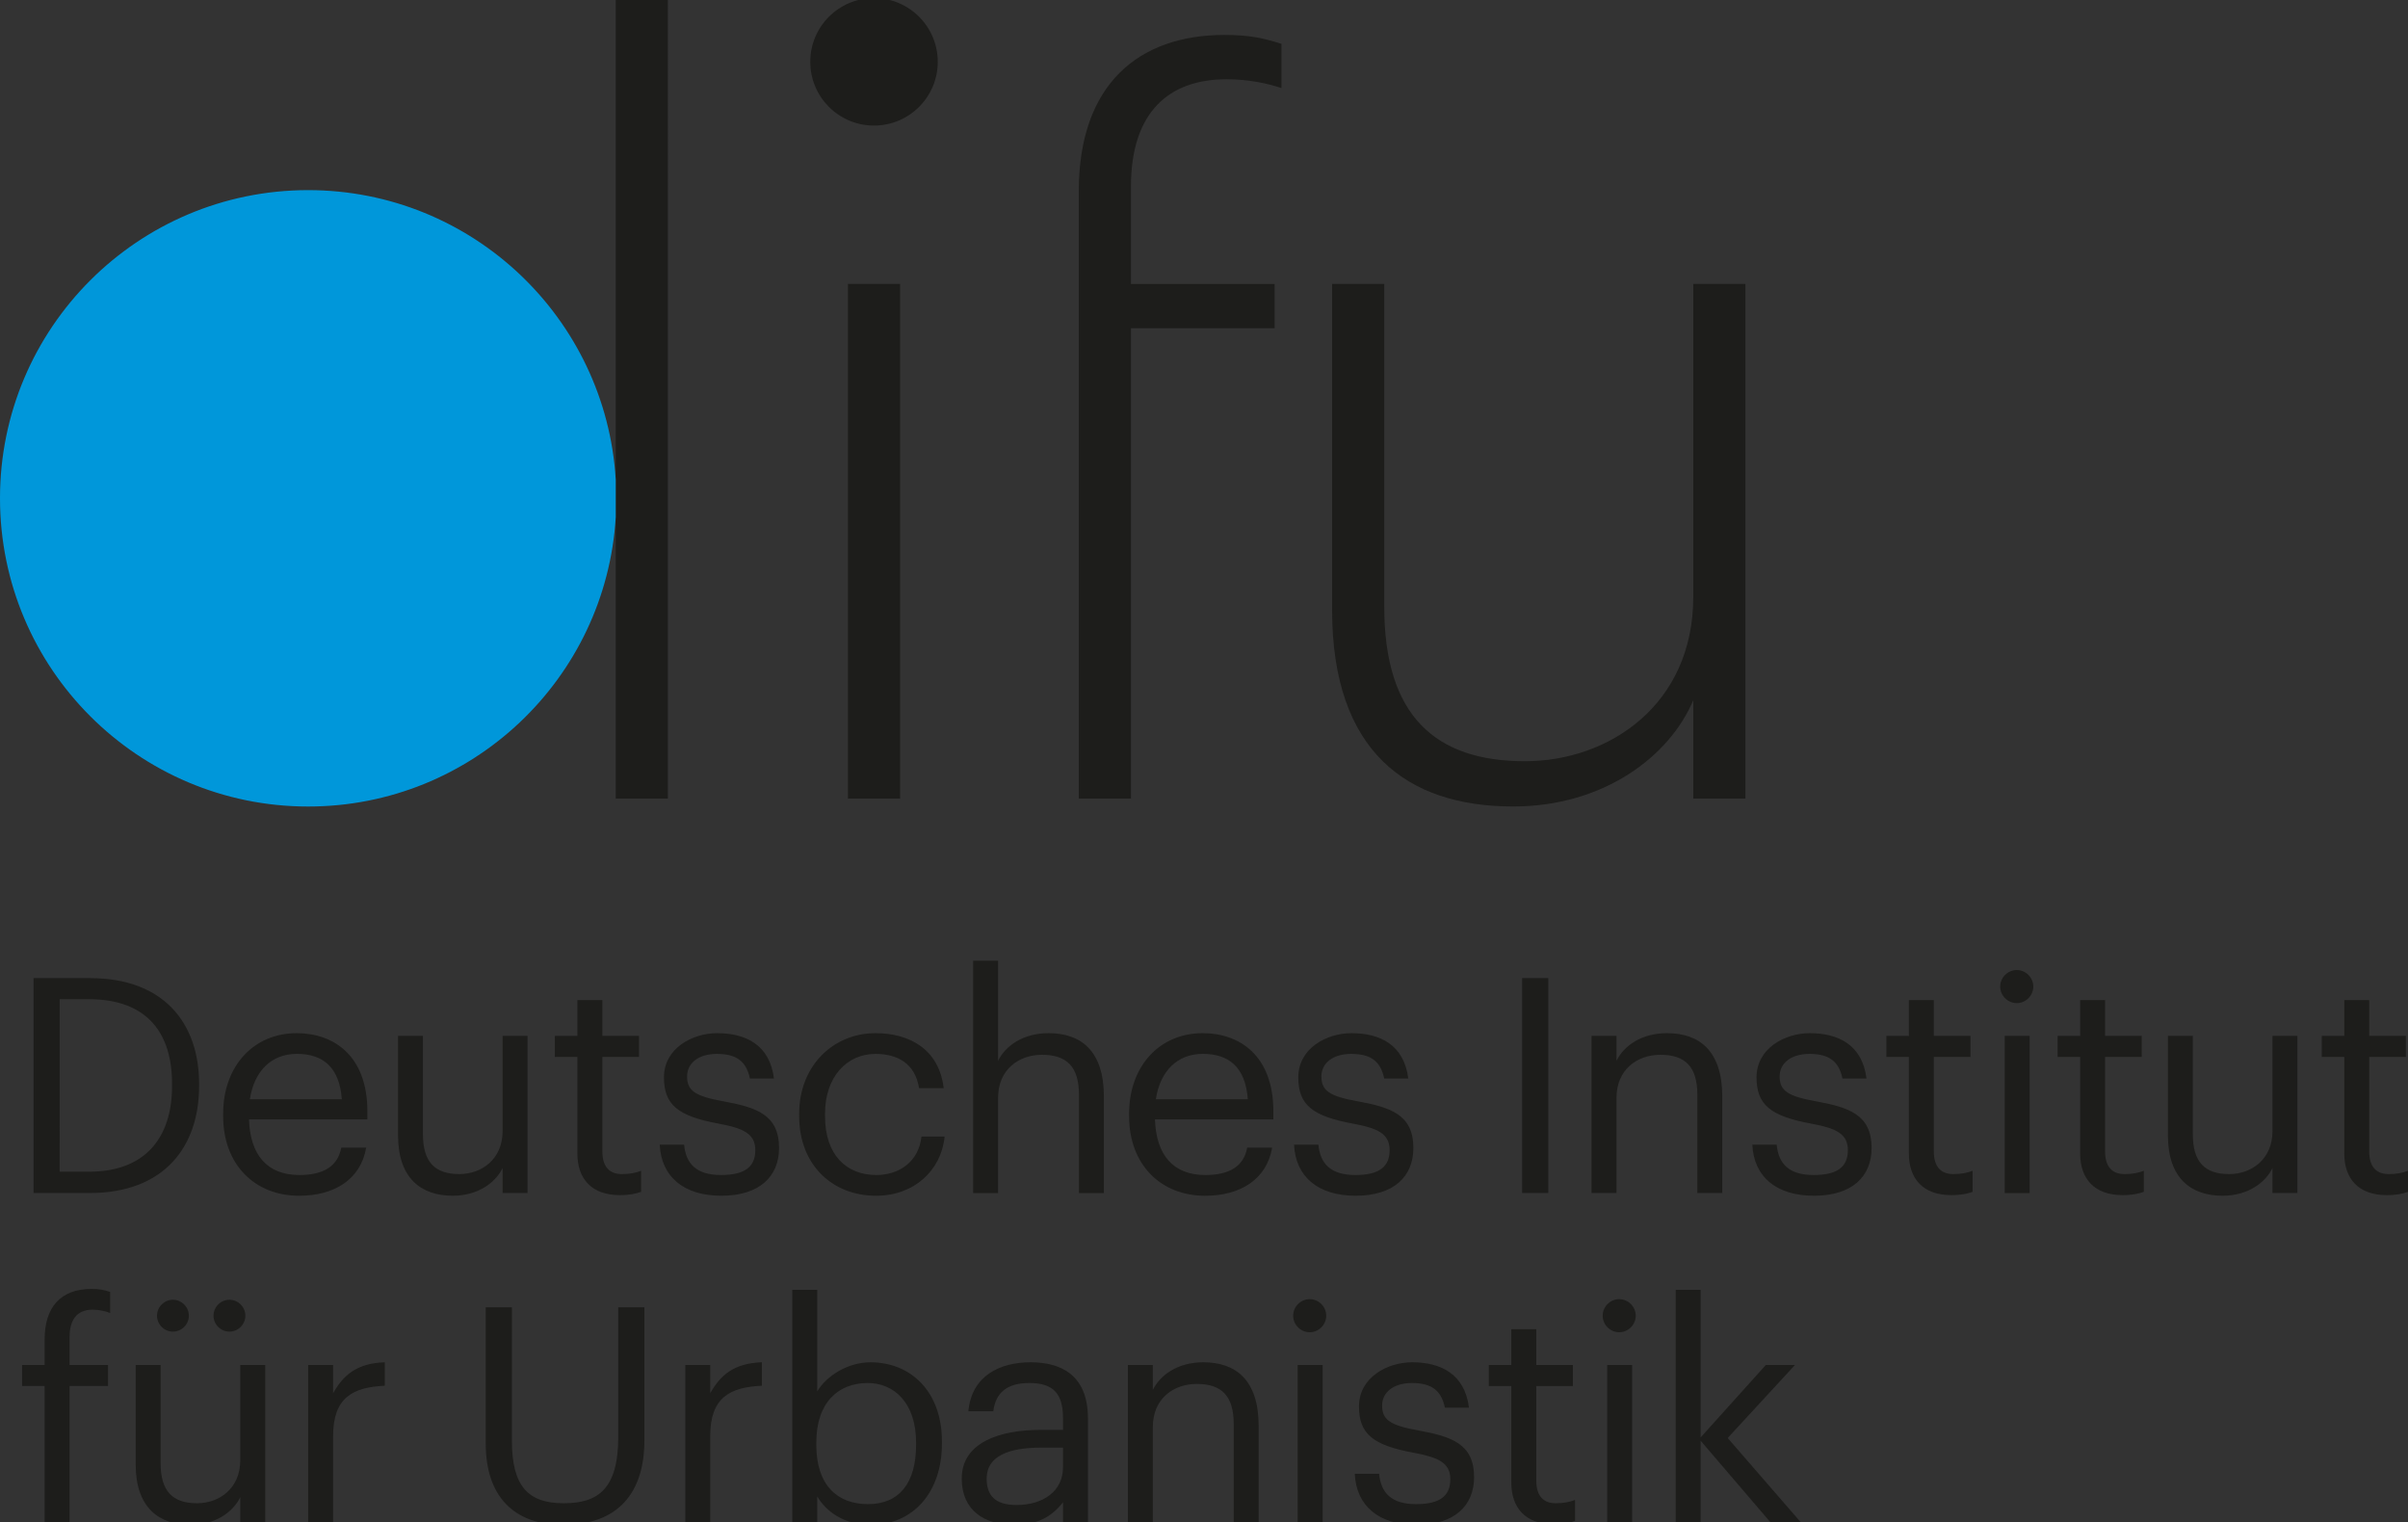
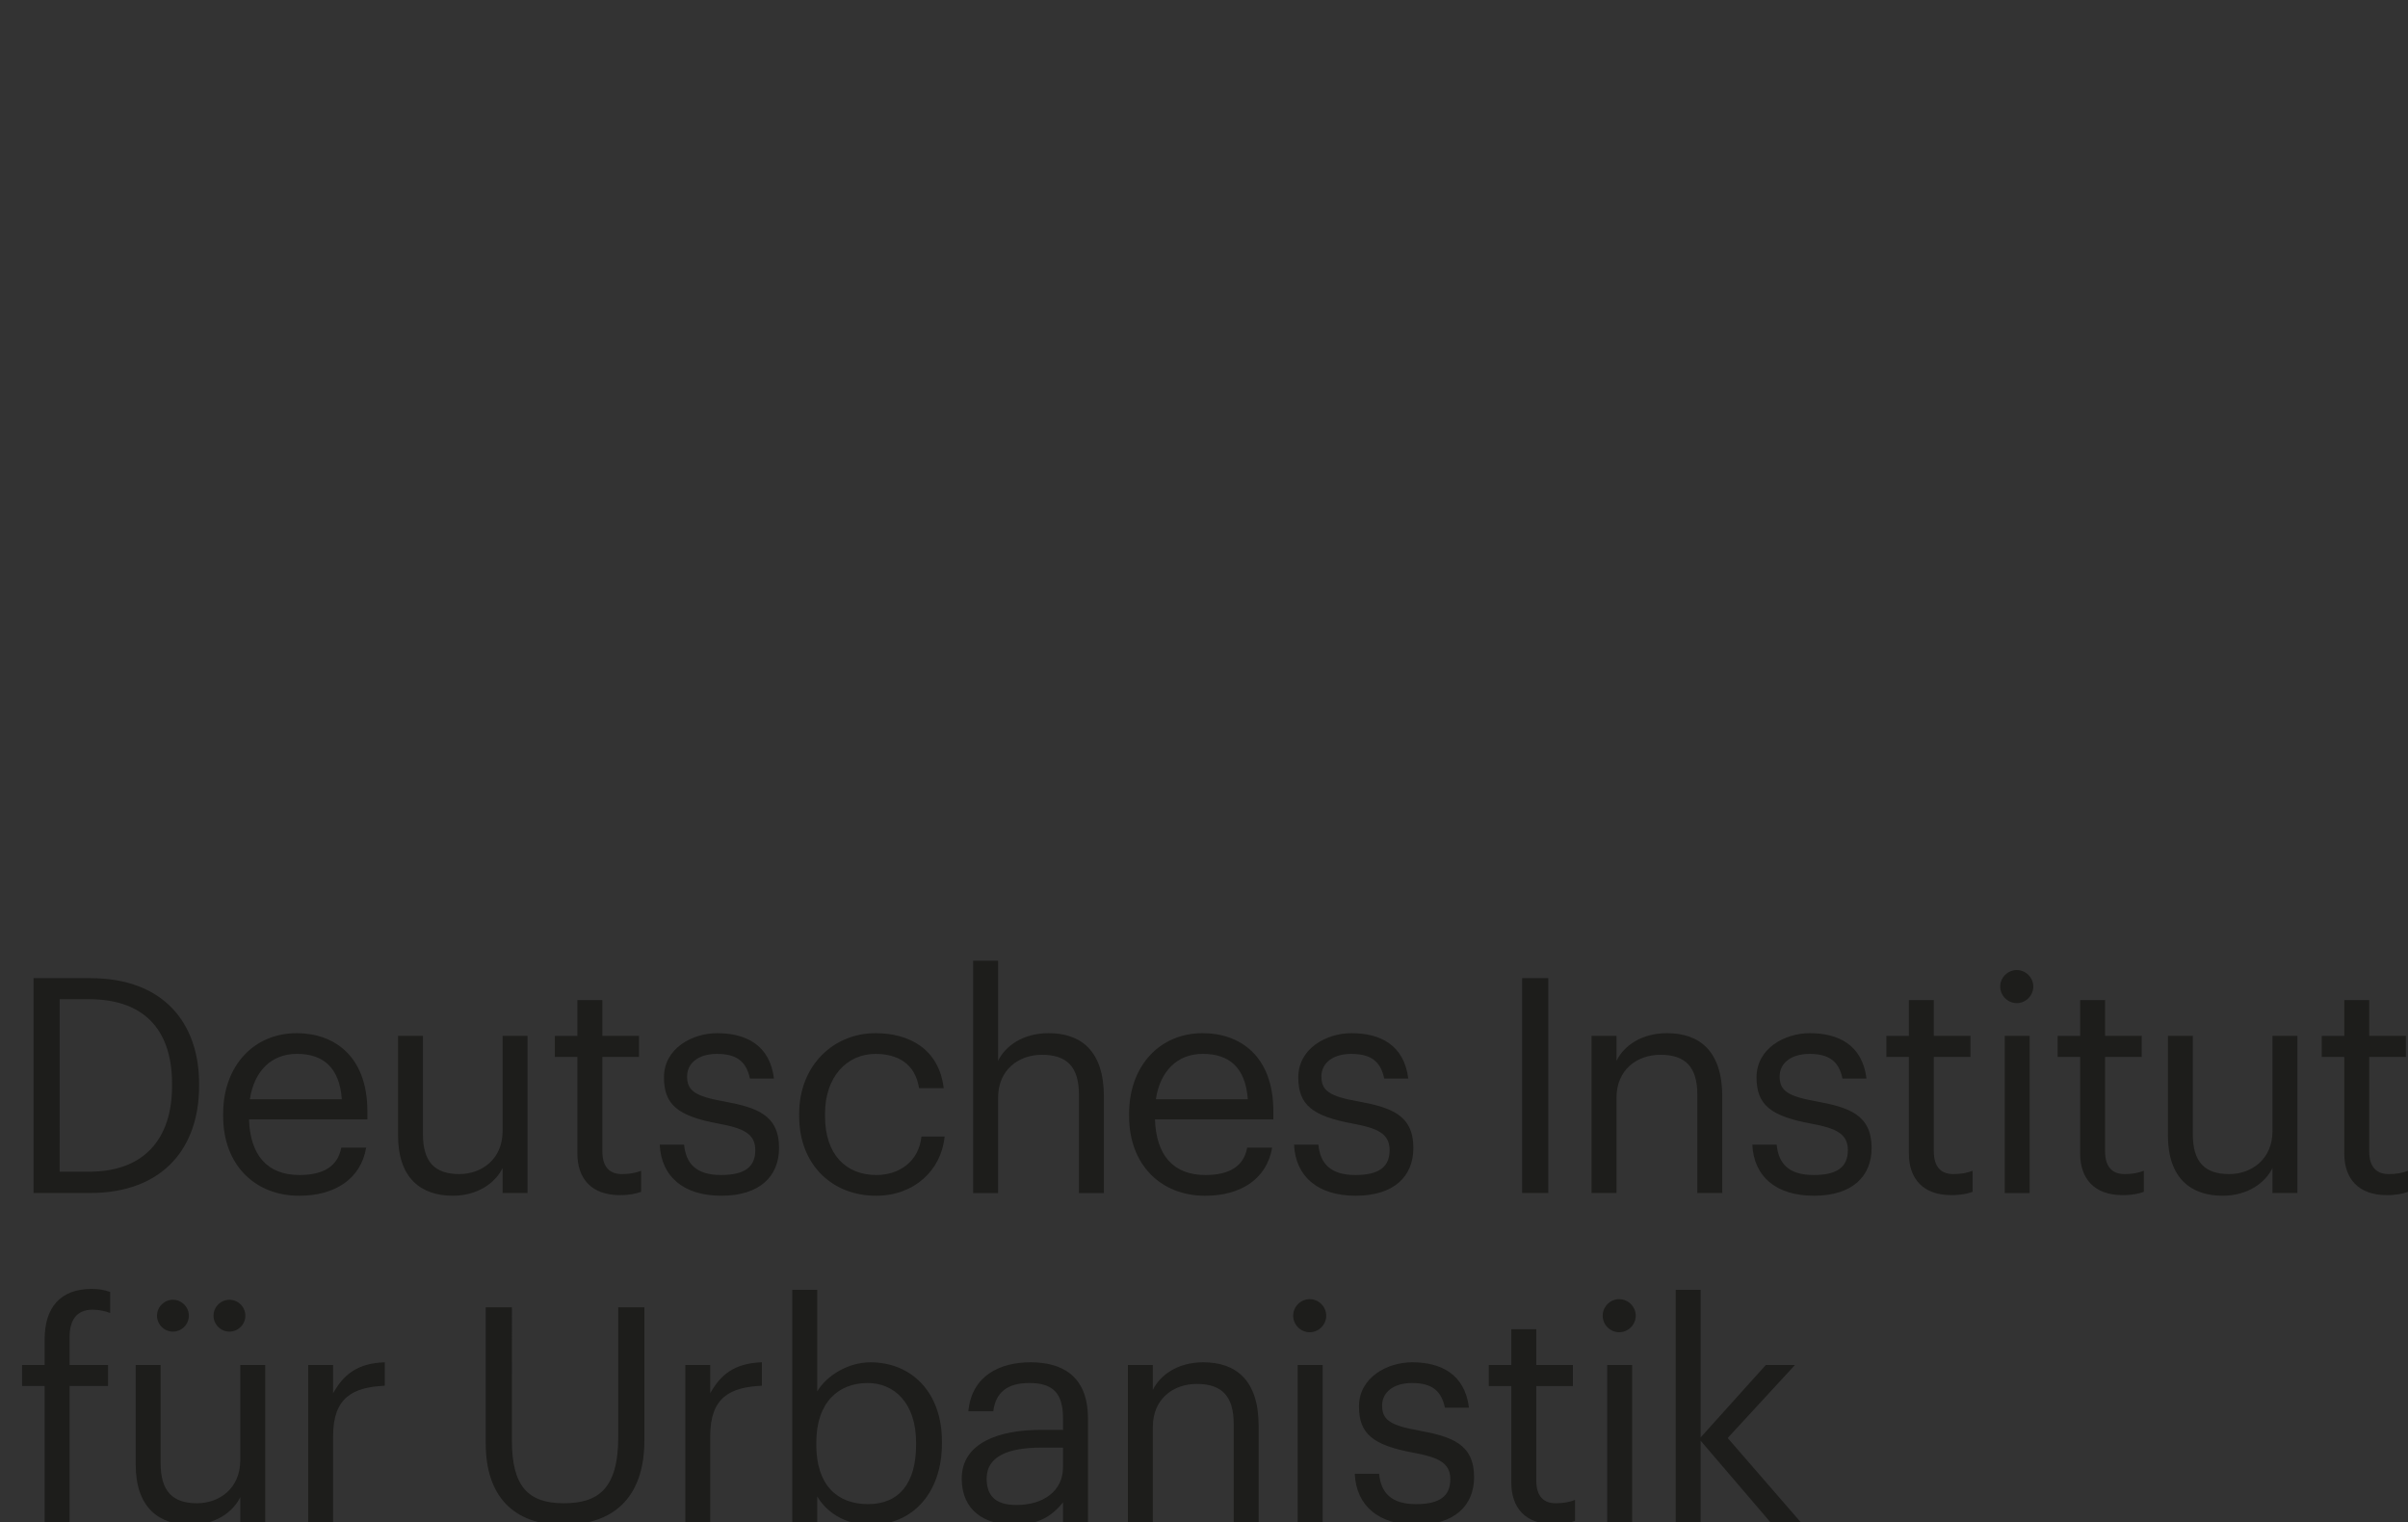
<svg xmlns="http://www.w3.org/2000/svg" version="1.1" id="Difu_x5F_logo_x5F_rgb_x5F_4F_xA0_Bild_1_" x="0px" y="0px" width="242.61px" height="153.345px" viewBox="0 0 242.61 153.345" enable-background="new 0 0 242.61 153.345" xml:space="preserve">
  <rect x="0" y="0" width="242.61" height="153.345" fill="#333333" stroke="none" />
  <g>
-     <path id="path4141" fill="#1D1D1B" d="M62.037-1v81.458h5.253V-1H62.037z M88.057-0.196c-3.549,0-6.424,2.878-6.42,6.427   c0,3.542,2.871,6.419,6.42,6.419c3.545,0,6.423-2.877,6.423-6.419C94.479,2.682,91.602-0.196,88.057-0.196z M123.361,3.521   c-8.625,0-14.674,4.959-14.674,15.765v61.171h5.259V33.067h14.475v-4.461h-14.475v-9.815c0-7.536,3.865-10.805,9.616-10.805   c2.181,0,4.062,0.392,5.549,0.887V4.416C127.228,3.819,125.84,3.521,123.361,3.521z M85.43,28.604v51.854h5.256V28.604H85.43z    M134.21,28.604v32.814c0,14.276,7.533,19.829,18.246,19.829c9.121,0,15.763-5.055,18.143-10.706v9.915h5.253V28.604h-5.253v31.523   c0,10.908-8.524,16.56-16.957,16.56c-9.017,0-14.176-4.561-14.176-15.565V28.604H134.21z" />
-     <path id="path4171" fill="#0097DA" d="M62.036,48.318C61.054,32.05,47.56,19.158,31.048,19.154   C13.897,19.154-0.008,33.055,0,50.201C0,67.35,13.906,81.251,31.048,81.251c16.515,0,30.006-12.884,30.988-29.149V48.318   L62.036,48.318z" />
    <path id="path4187" fill="#1D1D1B" d="M98.047,96.787v23.403h2.512v-9.597c0-2.845,2.088-4.331,4.42-4.331   c2.544,0,3.727,1.242,3.727,4.025v9.903h2.512v-9.718c0-4.604-2.301-6.388-5.57-6.388c-2.604,0-4.361,1.298-5.088,2.782v-10.08   H98.047L98.047,96.787z M203.191,97.724c-0.91,0-1.667,0.756-1.667,1.667c0,0.907,0.756,1.666,1.667,1.666   c0.907,0,1.667-0.759,1.667-1.666C204.857,98.48,204.098,97.724,203.191,97.724z M3.377,98.541v21.647h5.663   c7.569,0,11.018-4.752,11.018-10.747v-0.274c0-6.027-3.512-10.626-10.96-10.626H3.377L3.377,98.541z M153.358,98.541v21.647h2.633   V98.541H153.358z M6.011,100.662h2.938c5.964,0,8.385,3.51,8.385,8.506v0.241c0,5.297-2.787,8.63-8.356,8.63H6.01L6.011,100.662   L6.011,100.662z M58.173,100.752v3.606h-2.27v2.117h2.27v9.745c0,2.483,1.395,4.179,4.27,4.179c1.03,0,1.635-0.151,2.15-0.331   v-2.121c-0.545,0.211-1.148,0.333-1.936,0.333c-1.272,0-1.969-0.758-1.969-2.302v-9.504h3.692v-2.117h-3.692v-3.606H58.173   L58.173,100.752z M192.323,100.752v3.606h-2.27v2.117h2.27v9.745c0,2.483,1.392,4.179,4.267,4.179c1.03,0,1.636-0.151,2.152-0.331   v-2.121c-0.545,0.211-1.151,0.333-1.94,0.333c-1.27,0-1.967-0.758-1.967-2.302v-9.504h3.694v-2.117h-3.694v-3.606H192.323z    M209.579,100.752v3.606h-2.27v2.117h2.27v9.745c0,2.483,1.392,4.179,4.267,4.179c1.03,0,1.635-0.151,2.15-0.331v-2.121   c-0.545,0.211-1.149,0.333-1.937,0.333c-1.273,0-1.969-0.758-1.969-2.302v-9.504h3.695v-2.117h-3.695v-3.606H209.579   L209.579,100.752z M236.19,100.752v3.606h-2.271v2.117h2.271v9.745c0,2.483,1.395,4.179,4.271,4.179   c1.03,0,1.635-0.151,2.149-0.331v-2.121c-0.546,0.211-1.153,0.333-1.94,0.333c-1.271,0-1.969-0.758-1.969-2.302v-9.504h3.695   v-2.117h-3.695v-3.606H236.19z M29.9,104.084c-4.359,0-7.418,3.33-7.418,8.114v0.243c0,4.874,3.179,8.022,7.66,8.022   c3.573,0,6.205-1.667,6.75-4.846H34.38c-0.334,1.846-1.758,2.757-4.21,2.757c-3.24,0-4.964-1.998-5.084-5.603h11.927v-0.817   C37.012,106.292,33.563,104.084,29.9,104.084L29.9,104.084z M72.253,104.084c-2.483,0-5.357,1.513-5.357,4.451   c0,2.753,1.39,3.905,5.507,4.662c2.452,0.454,3.695,0.999,3.695,2.664c0,1.696-1.06,2.512-3.454,2.512   c-2.542,0-3.539-1.183-3.72-3.059h-2.455c0.153,3.239,2.423,5.147,6.207,5.147c3.846,0,5.815-1.938,5.815-4.814   c0-3.362-2.303-4.088-5.574-4.693c-2.905-0.515-3.691-1.09-3.691-2.512c0-1.363,1.178-2.27,2.996-2.27   c1.998,0,2.968,0.754,3.333,2.479h2.423C77.553,105.232,75.098,104.084,72.253,104.084z M88.208,104.084   c-4.239,0-7.691,3.27-7.691,8.114v0.243c0,4.904,3.332,8.022,7.752,8.022c3.813,0,6.569-2.543,6.903-5.965h-2.334   c-0.273,2.574-2.3,3.876-4.541,3.876c-3.058,0-5.176-2.058-5.176-5.934v-0.242c0-3.724,2.212-6.025,5.087-6.025   c2.18,0,3.996,0.936,4.388,3.45h2.483C94.596,105.597,91.51,104.084,88.208,104.084L88.208,104.084z M121.176,104.084   c-4.359,0-7.418,3.33-7.418,8.114v0.243c0,4.874,3.179,8.022,7.66,8.022c3.574,0,6.208-1.667,6.753-4.846h-2.515   c-0.333,1.846-1.754,2.757-4.207,2.757c-3.24,0-4.964-1.998-5.084-5.603h11.927v-0.817   C128.293,106.292,124.84,104.084,121.176,104.084L121.176,104.084z M136.162,104.084c-2.482,0-5.357,1.513-5.357,4.451   c0,2.753,1.391,3.905,5.507,4.662c2.452,0.454,3.694,0.999,3.694,2.664c0,1.696-1.057,2.512-3.45,2.512   c-2.543,0-3.543-1.183-3.727-3.059h-2.451c0.153,3.239,2.424,5.147,6.207,5.147c3.846,0,5.815-1.938,5.815-4.814   c0-3.362-2.304-4.088-5.574-4.693c-2.906-0.515-3.691-1.09-3.691-2.512c0-1.363,1.18-2.27,2.999-2.27   c1.999,0,2.966,0.754,3.328,2.479h2.424C141.461,105.232,139.007,104.084,136.162,104.084L136.162,104.084z M167.953,104.084   c-2.605,0-4.361,1.298-5.087,2.782v-2.509h-2.515v15.832h2.515v-9.596c0-2.845,2.09-4.331,4.42-4.331   c2.543,0,3.723,1.241,3.723,4.025v9.901h2.512v-9.716C173.521,105.868,171.222,104.084,167.953,104.084L167.953,104.084z    M182.332,104.084c-2.483,0-5.358,1.513-5.358,4.451c0,2.753,1.392,3.905,5.51,4.662c2.452,0.454,3.692,0.999,3.692,2.664   c0,1.696-1.059,2.512-3.45,2.512c-2.543,0-3.542-1.183-3.724-3.059h-2.452c0.15,3.239,2.422,5.147,6.208,5.147   c3.844,0,5.809-1.938,5.809-4.814c0-3.362-2.299-4.088-5.567-4.693c-2.908-0.515-3.698-1.09-3.698-2.512   c0-1.363,1.183-2.27,2.999-2.27c1.999,0,2.968,0.754,3.333,2.479h2.419C187.629,105.232,185.179,104.084,182.332,104.084   L182.332,104.084z M201.979,104.354v15.836h2.512v-15.836H201.979z M40.104,104.354v10.02c0,4.359,2.359,6.086,5.507,6.086   c2.543,0,4.3-1.305,5.027-2.789v2.515h2.512v-15.832h-2.512v9.597c0,2.844-2.122,4.327-4.363,4.327   c-2.48,0-3.663-1.239-3.663-4.025v-9.898H40.104L40.104,104.354z M218.421,104.354v10.02c0,4.359,2.36,6.086,5.508,6.086   c2.543,0,4.3-1.305,5.027-2.789v2.515h2.511v-15.832h-2.511v9.597c0,2.844-2.123,4.327-4.363,4.327   c-2.481,0-3.663-1.239-3.663-4.025v-9.898H218.421L218.421,104.354z M29.9,106.169c2.604,0,4.298,1.302,4.541,4.573h-9.266   C25.6,107.926,27.325,106.169,29.9,106.169z M121.176,106.169c2.605,0,4.302,1.302,4.544,4.573h-9.266   C116.877,107.926,118.602,106.169,121.176,106.169z M9.222,129.849c-3.148,0-4.725,1.879-4.725,5.088v2.572h-2.27v2.12h2.27v13.714   h2.515v-13.714h3.873v-2.12H7.012v-2.843c0-1.605,0.665-2.725,2.299-2.725c0.698,0,1.333,0.151,1.788,0.333v-2.12   C10.463,129.943,10.04,129.849,9.222,129.849z M79.821,129.942v23.403h2.515v-2.6c0.908,1.573,2.784,2.874,5.358,2.874   c4.359,0,7.206-3.332,7.206-8.175v-0.242c0-4.935-3.058-7.961-7.206-7.961c-2.301,0-4.45,1.392-5.358,2.935v-10.233H79.821   L79.821,129.942z M168.828,129.942v23.403h2.515v-8.204l7.021,8.204h3.059l-7.355-8.477l6.779-7.358h-2.935l-6.569,7.298v-14.866   H168.828L168.828,129.942z M131.956,130.88c-0.908,0-1.667,0.758-1.667,1.667c0,0.909,0.758,1.666,1.667,1.666   c0.908,0,1.664-0.757,1.664-1.666C133.619,131.638,132.864,130.88,131.956,130.88z M163.136,130.88   c-0.908,0-1.663,0.758-1.663,1.667c0,0.909,0.755,1.666,1.663,1.666s1.669-0.757,1.669-1.666   C164.805,131.638,164.044,130.88,163.136,130.88z M17.422,130.94c-0.877,0-1.603,0.728-1.603,1.605   c0,0.879,0.726,1.606,1.603,1.606c0.879,0,1.606-0.727,1.606-1.606C19.028,131.669,18.301,130.94,17.422,130.94z M23.117,130.94   c-0.877,0-1.605,0.728-1.605,1.605c0,0.879,0.728,1.606,1.605,1.606c0.879,0,1.603-0.727,1.603-1.606   C24.72,131.669,23.997,130.94,23.117,130.94z M48.939,131.7v13.744c0,5.269,2.815,8.175,7.78,8.175c5.571,0,8.204-3.24,8.204-8.509   V131.7h-2.633v13.048c0,5.296-2.058,6.693-5.507,6.693c-3.604,0-5.208-1.757-5.208-6.299V131.7H48.939L48.939,131.7z    M152.268,133.91v3.6H150v2.121h2.268v9.748c0,2.483,1.395,4.179,4.27,4.179c1.03,0,1.637-0.152,2.149-0.334v-2.118   c-0.543,0.212-1.151,0.335-1.94,0.335c-1.271,0-1.965-0.758-1.965-2.302v-9.507h3.692v-2.121h-3.692v-3.6H152.268L152.268,133.91z    M38.768,137.239c-2.847,0.091-4.206,1.332-5.205,3.12v-2.849h-2.515v15.835h2.515v-8.69c0-3.906,2.027-4.902,5.205-5.053V137.239z    M76.762,137.239c-2.845,0.091-4.208,1.332-5.205,3.12v-2.849h-2.512v15.835h2.512v-8.69c0-3.906,2.026-4.902,5.205-5.053V137.239z    M103.828,137.239c-3.056,0-5.931,1.333-6.264,4.936h2.512c0.242-1.938,1.452-2.847,3.63-2.847c2.422,0,3.394,1.061,3.394,3.571   v1.151h-2.274c-4.056,0-7.93,1.243-7.93,4.906c0,3.24,2.332,4.662,5.269,4.662c2.332,0,3.754-0.787,4.936-2.27v1.997h2.512v-10.445   C109.612,138.48,106.856,137.239,103.828,137.239L103.828,137.239z M121.237,137.239c-2.604,0-4.361,1.302-5.087,2.785v-2.514   h-2.509v15.835h2.509v-9.597c0-2.846,2.089-4.328,4.42-4.328c2.544,0,3.727,1.24,3.727,4.025v9.899h2.512v-9.717   C126.808,139.026,124.505,137.239,121.237,137.239L121.237,137.239z M142.277,137.239c-2.483,0-5.358,1.512-5.358,4.449   c0,2.755,1.393,3.907,5.51,4.665c2.453,0.456,3.693,0.998,3.693,2.665c0,1.695-1.057,2.513-3.45,2.513   c-2.542,0-3.543-1.183-3.724-3.06h-2.454c0.152,3.24,2.424,5.148,6.207,5.148c3.845,0,5.816-1.936,5.816-4.814   c0-3.36-2.301-4.086-5.572-4.693c-2.905-0.513-3.694-1.09-3.694-2.512c0-1.364,1.181-2.271,2.998-2.271c2,0,2.965,0.758,3.33,2.484   h2.423C147.578,138.391,145.122,137.239,142.277,137.239L142.277,137.239z M13.67,137.51v10.023c0,4.359,2.362,6.085,5.511,6.085   c2.543,0,4.3-1.302,5.027-2.786v2.512h2.513V137.51h-2.513v9.6c0,2.847-2.121,4.331-4.359,4.331c-2.483,0-3.667-1.243-3.667-4.029   v-9.902H13.67L13.67,137.51z M130.745,137.51v15.835h2.511V137.51H130.745z M161.928,137.51v15.835h2.512V137.51H161.928z    M87.421,139.328c2.664,0,4.875,1.999,4.875,5.994v0.242c0,3.844-1.698,5.966-4.846,5.966c-3.089,0-5.206-1.91-5.206-5.966v-0.242   C82.244,141.266,84.484,139.328,87.421,139.328z M104.919,145.837h2.181v1.965c0,2.455-2.03,3.815-4.694,3.815   c-2.209,0-2.999-1.026-2.999-2.661C99.408,146.625,101.74,145.837,104.919,145.837L104.919,145.837z" />
  </g>
  <rect x="920.18" y="685.82" fill="#FFFFFF" width="920" height="686" />
</svg>